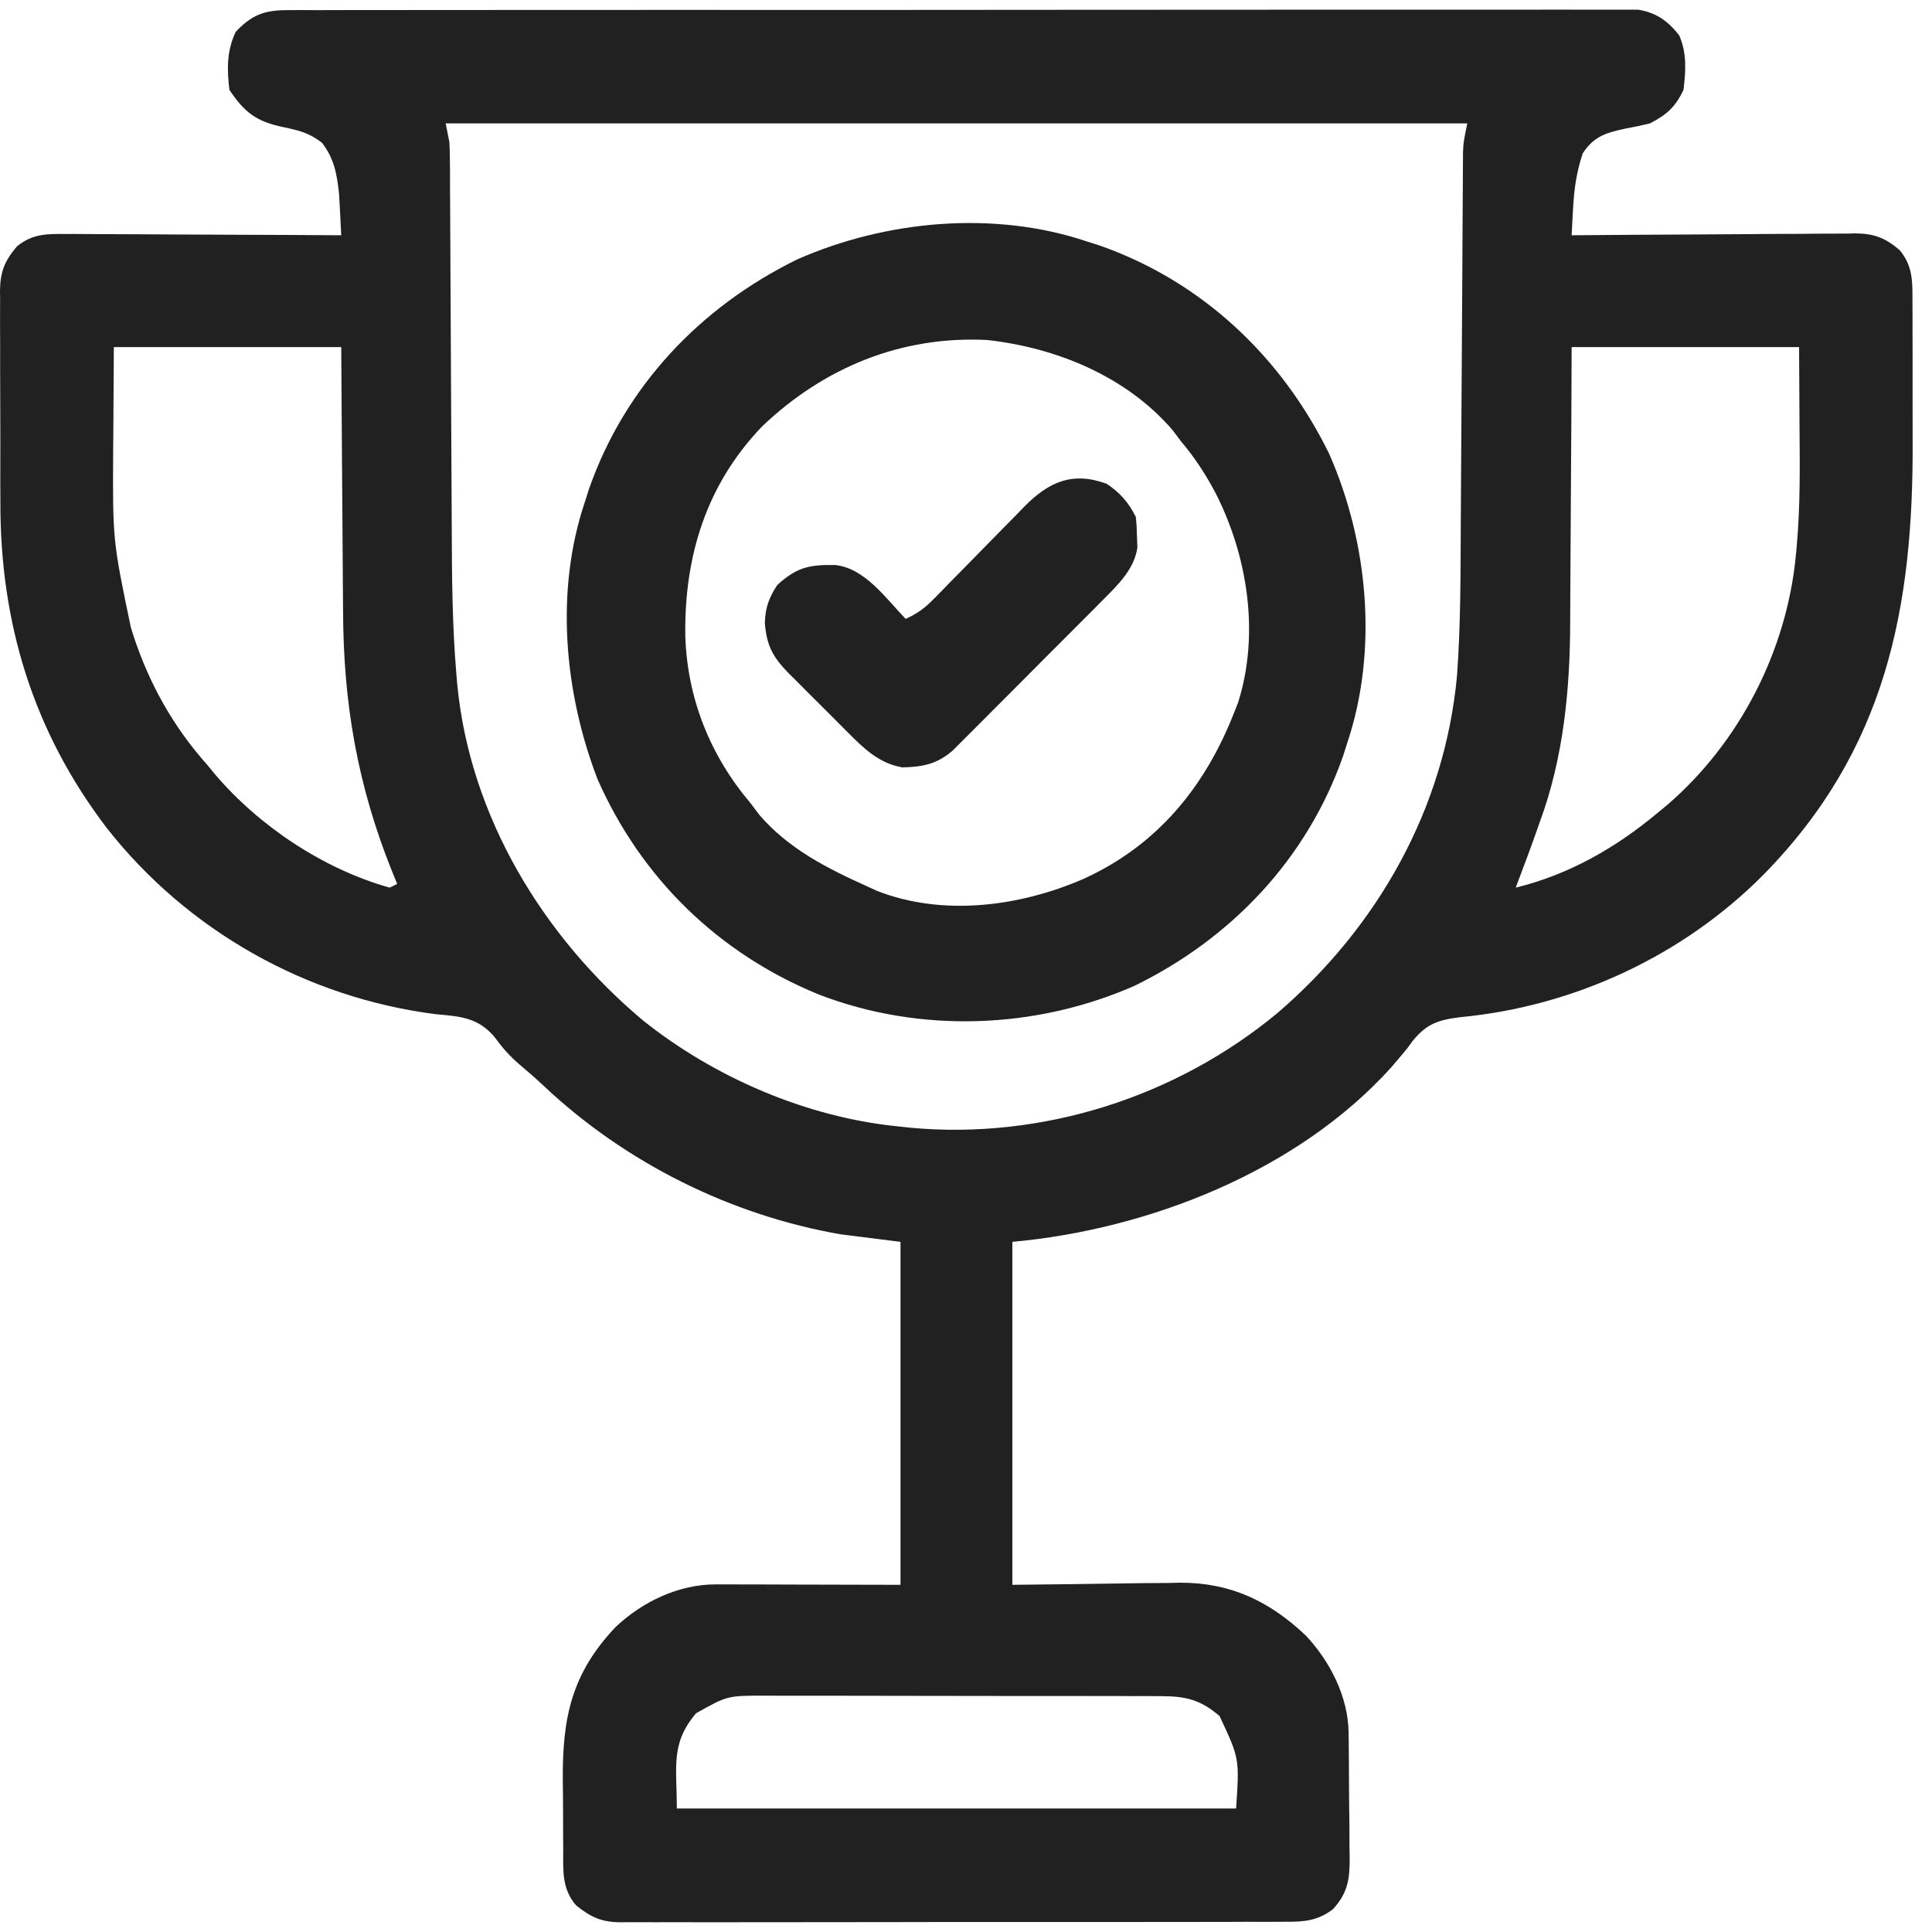
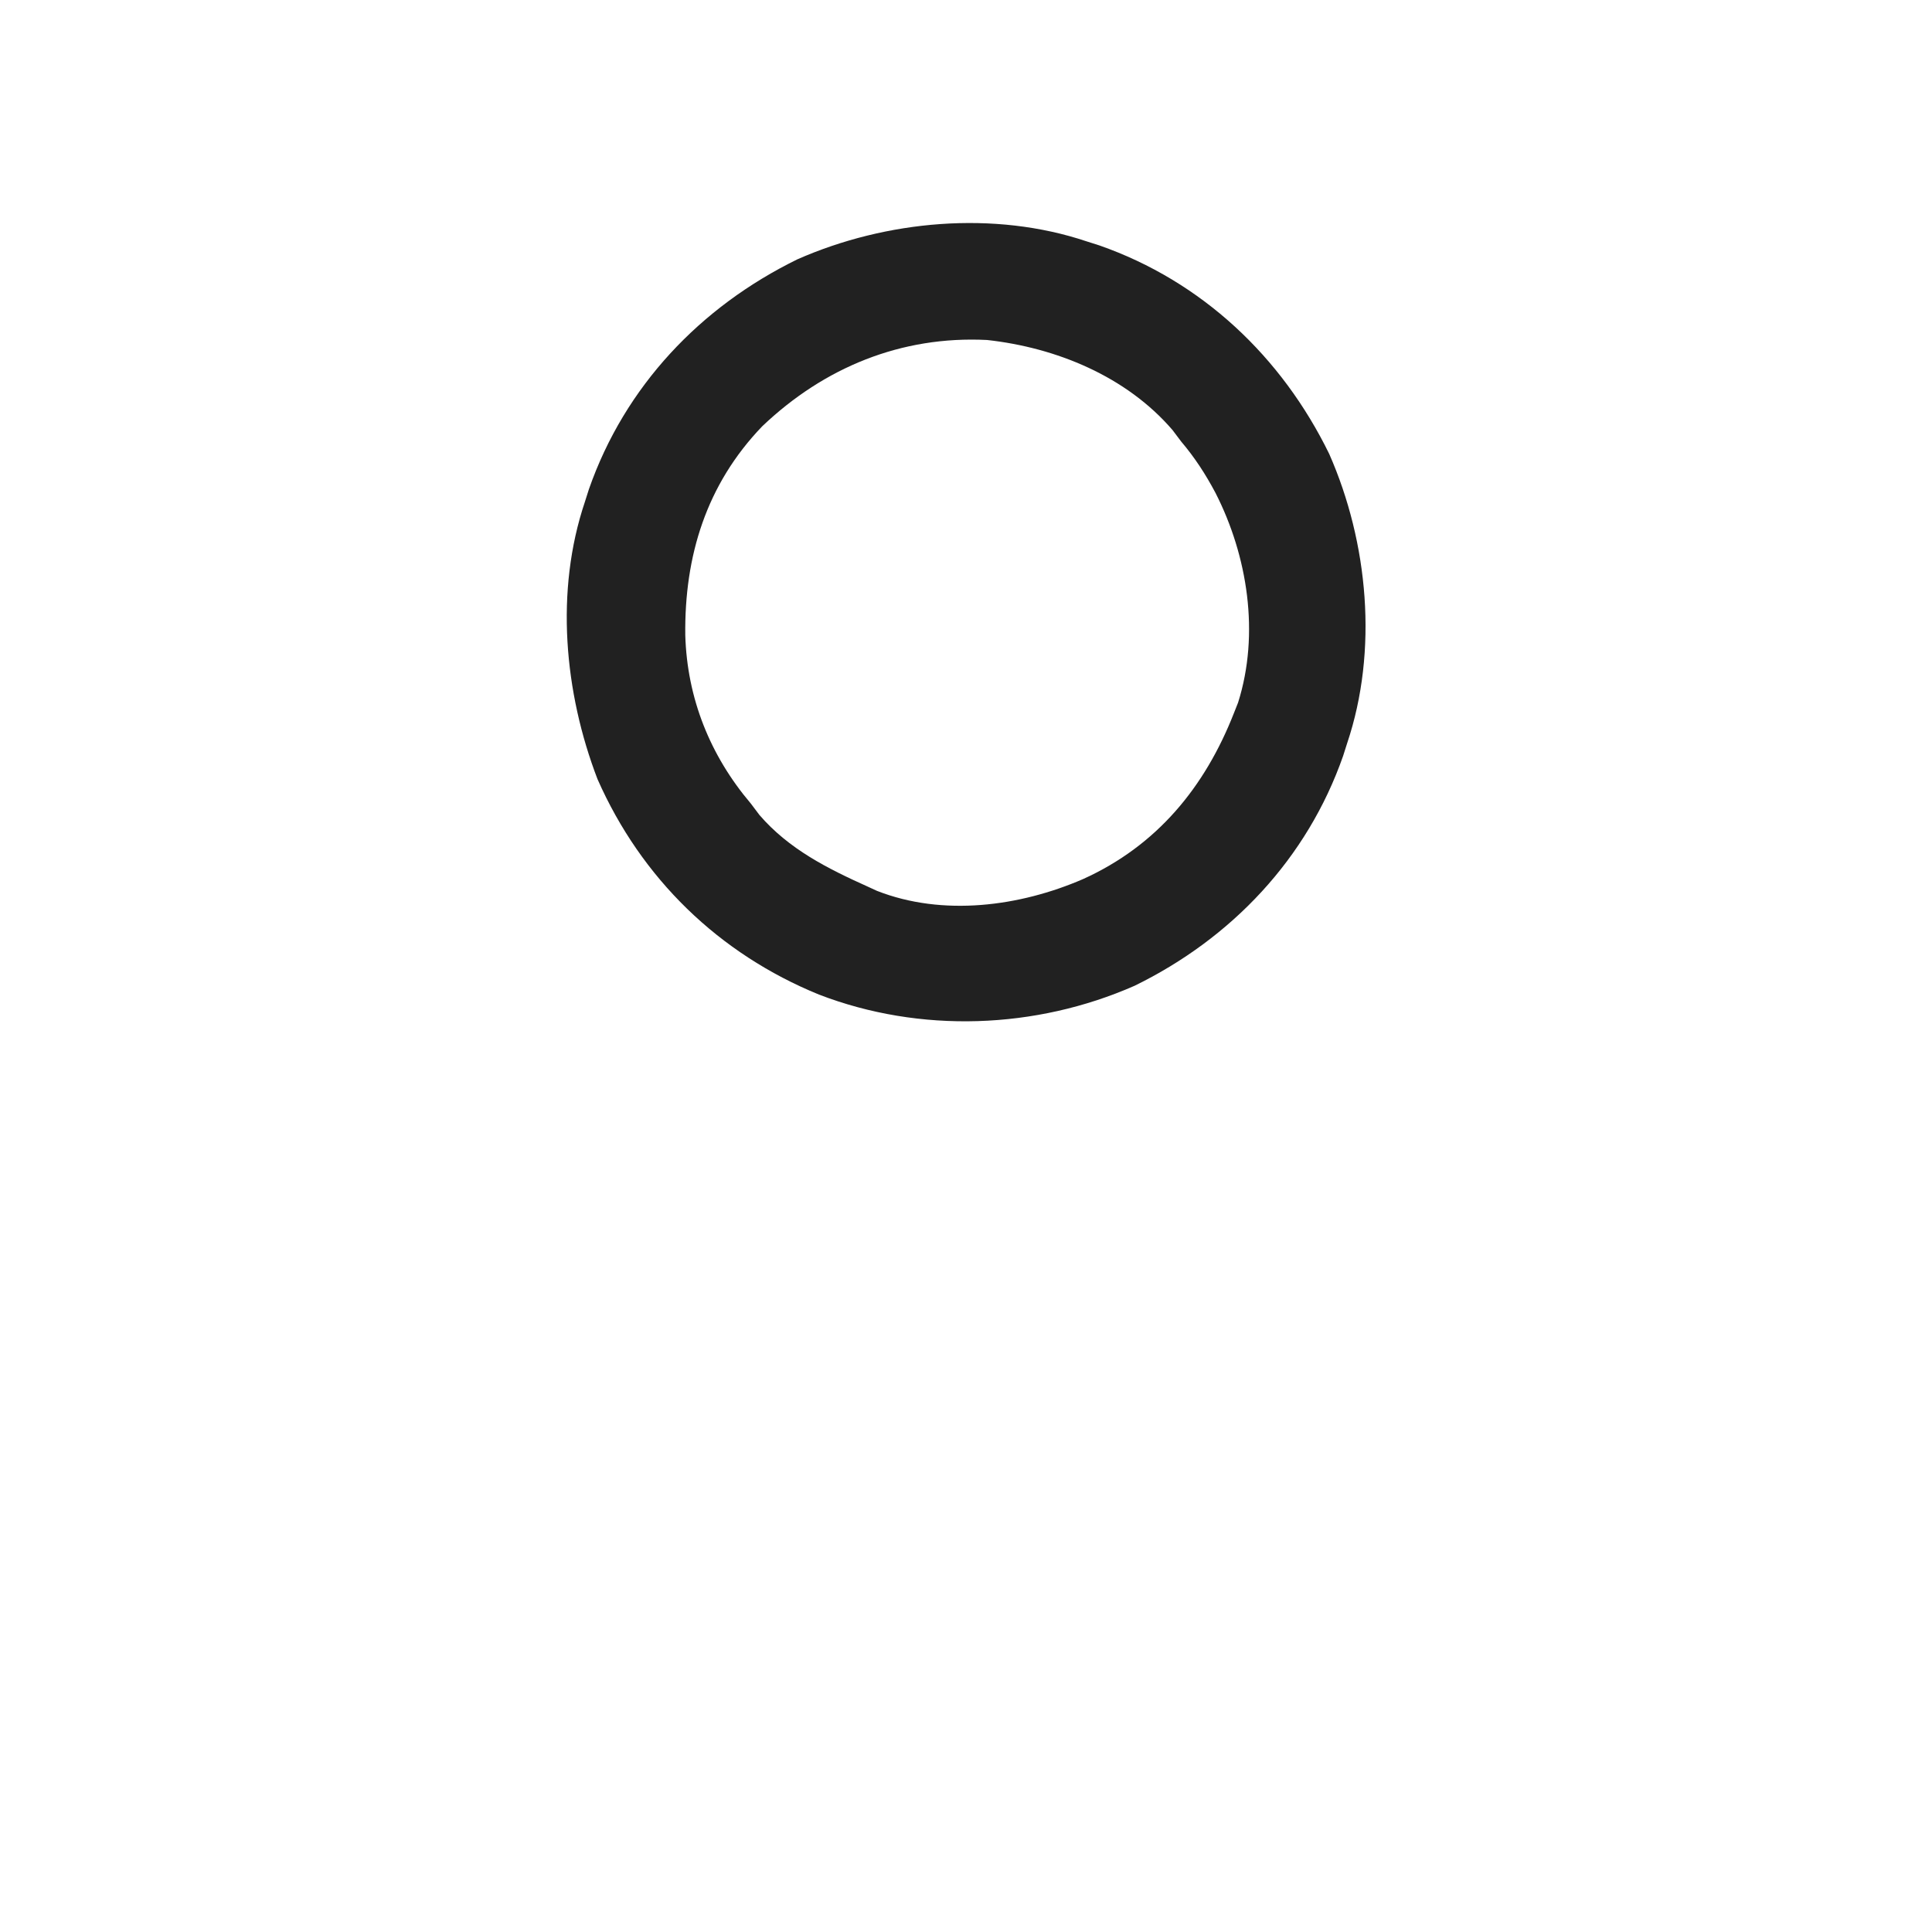
<svg xmlns="http://www.w3.org/2000/svg" width="40" height="40" viewBox="0 0 40 40" fill="none">
  <g id="Simplification">
-     <path id="Vector" d="M5.939 0.21C6.04 0.21 6.14 0.209 6.244 0.208C6.355 0.209 6.466 0.209 6.578 0.21C6.696 0.21 6.815 0.209 6.933 0.209C7.259 0.207 7.585 0.208 7.91 0.208C8.261 0.209 8.612 0.208 8.964 0.207C9.652 0.206 10.339 0.206 11.027 0.206C11.586 0.206 12.146 0.206 12.705 0.206C12.784 0.206 12.864 0.206 12.945 0.206C13.107 0.206 13.268 0.205 13.43 0.205C14.945 0.204 16.461 0.205 17.976 0.206C19.363 0.206 20.75 0.205 22.137 0.203C23.56 0.202 24.983 0.201 26.407 0.201C27.206 0.202 28.005 0.201 28.805 0.2C29.485 0.199 30.166 0.199 30.846 0.2C31.194 0.201 31.541 0.201 31.888 0.2C32.206 0.199 32.524 0.199 32.842 0.201C32.957 0.201 33.072 0.201 33.187 0.2C33.343 0.199 33.499 0.2 33.656 0.201C33.786 0.201 33.786 0.201 33.919 0.201C34.291 0.261 34.537 0.437 34.766 0.732C34.927 1.099 34.903 1.469 34.855 1.861C34.685 2.219 34.507 2.375 34.16 2.555C33.994 2.596 33.827 2.631 33.658 2.661C33.256 2.75 33.007 2.814 32.77 3.173C32.639 3.56 32.59 3.918 32.568 4.326C32.565 4.379 32.562 4.431 32.559 4.486C32.552 4.614 32.545 4.742 32.539 4.871C32.617 4.87 32.696 4.869 32.776 4.869C33.514 4.863 34.253 4.858 34.991 4.855C35.37 4.853 35.75 4.851 36.129 4.848C36.496 4.844 36.862 4.842 37.228 4.842C37.368 4.841 37.508 4.84 37.648 4.838C37.843 4.836 38.039 4.836 38.235 4.836C38.321 4.834 38.321 4.834 38.409 4.832C38.806 4.836 39.031 4.923 39.332 5.18C39.585 5.489 39.597 5.779 39.595 6.165C39.595 6.224 39.596 6.283 39.596 6.344C39.598 6.54 39.597 6.735 39.597 6.931C39.597 7.068 39.598 7.206 39.598 7.343C39.599 7.632 39.599 7.921 39.598 8.21C39.597 8.503 39.598 8.796 39.599 9.089C39.621 12.598 39.043 15.533 36.508 18.113C34.837 19.794 32.584 20.838 30.228 21.06C29.777 21.117 29.539 21.195 29.25 21.549C29.215 21.598 29.179 21.647 29.142 21.697C29.068 21.788 28.992 21.878 28.916 21.967C28.878 22.012 28.84 22.057 28.8 22.103C26.858 24.253 23.777 25.455 20.96 25.711C20.96 28.054 20.96 30.397 20.96 32.812C22.312 32.797 22.312 32.797 23.664 32.777C23.836 32.776 24.007 32.775 24.179 32.774C24.265 32.772 24.352 32.77 24.441 32.768C25.483 32.767 26.286 33.154 27.033 33.86C27.535 34.391 27.912 35.13 27.921 35.867C27.922 35.936 27.923 36.006 27.924 36.078C27.925 36.19 27.925 36.19 27.926 36.304C27.926 36.381 27.927 36.458 27.928 36.538C27.929 36.701 27.93 36.865 27.93 37.028C27.931 37.277 27.935 37.527 27.938 37.776C27.939 37.935 27.94 38.094 27.94 38.253C27.942 38.327 27.943 38.401 27.944 38.478C27.943 38.917 27.905 39.187 27.599 39.527C27.278 39.77 26.997 39.791 26.607 39.788C26.546 39.789 26.486 39.789 26.423 39.789C26.221 39.791 26.018 39.79 25.816 39.789C25.67 39.79 25.525 39.79 25.38 39.791C24.985 39.792 24.591 39.792 24.196 39.792C23.867 39.792 23.537 39.792 23.208 39.793C22.431 39.794 21.654 39.794 20.877 39.793C20.075 39.792 19.273 39.793 18.472 39.795C17.784 39.797 17.095 39.797 16.407 39.797C15.996 39.797 15.585 39.797 15.174 39.798C14.787 39.799 14.401 39.799 14.014 39.797C13.872 39.797 13.73 39.797 13.588 39.798C13.395 39.799 13.201 39.798 13.008 39.797C12.951 39.798 12.895 39.798 12.838 39.799C12.448 39.794 12.23 39.691 11.929 39.45C11.627 39.104 11.661 38.721 11.661 38.285C11.66 38.209 11.66 38.133 11.659 38.055C11.658 37.894 11.658 37.733 11.658 37.573C11.658 37.33 11.655 37.087 11.652 36.845C11.644 35.556 11.835 34.648 12.745 33.686C13.305 33.158 14.053 32.801 14.823 32.803C14.91 32.803 14.996 32.803 15.085 32.803C15.175 32.803 15.265 32.804 15.358 32.804C15.441 32.804 15.524 32.804 15.61 32.804C15.92 32.805 16.23 32.806 16.541 32.807C17.235 32.808 17.929 32.81 18.644 32.812C18.644 30.468 18.644 28.125 18.644 25.711C18.237 25.66 17.829 25.609 17.409 25.556C15.127 25.16 12.955 24.077 11.269 22.493C11.101 22.334 10.928 22.184 10.751 22.035C10.544 21.858 10.39 21.678 10.23 21.459C9.886 21.063 9.527 21.044 9.024 20.998C6.347 20.658 3.879 19.271 2.207 17.138C0.685 15.141 0.002 12.895 0.008 10.398C0.007 10.259 0.007 10.12 0.006 9.982C0.006 9.693 0.006 9.405 0.007 9.117C0.007 8.748 0.006 8.38 0.004 8.011C0.002 7.726 0.002 7.44 0.003 7.154C0.003 7.018 0.002 6.882 0.001 6.747C0 6.557 0.001 6.368 0.002 6.178C0.002 6.123 0.001 6.067 0 6.01C0.006 5.621 0.099 5.398 0.35 5.102C0.665 4.842 0.967 4.839 1.361 4.845C1.422 4.845 1.484 4.845 1.548 4.844C1.751 4.845 1.955 4.846 2.158 4.848C2.299 4.849 2.441 4.849 2.582 4.849C2.954 4.85 3.325 4.852 3.696 4.855C4.076 4.857 4.455 4.858 4.834 4.86C5.578 4.862 6.322 4.866 7.065 4.871C7.057 4.689 7.047 4.507 7.037 4.326C7.028 4.174 7.028 4.174 7.02 4.019C6.978 3.611 6.919 3.284 6.667 2.956C6.403 2.753 6.194 2.7 5.869 2.633C5.312 2.517 5.064 2.332 4.75 1.861C4.697 1.432 4.694 1.052 4.88 0.659C5.208 0.313 5.464 0.211 5.939 0.21ZM9.227 2.555C9.252 2.683 9.278 2.81 9.304 2.941C9.311 3.08 9.315 3.218 9.315 3.357C9.316 3.439 9.316 3.521 9.317 3.606C9.317 3.696 9.317 3.786 9.317 3.878C9.318 3.973 9.318 4.068 9.319 4.166C9.32 4.373 9.321 4.579 9.322 4.786C9.323 5.115 9.325 5.443 9.327 5.772C9.332 6.706 9.337 7.641 9.341 8.576C9.343 9.092 9.346 9.608 9.349 10.124C9.351 10.397 9.352 10.669 9.353 10.941C9.356 11.95 9.364 12.956 9.449 13.962C9.455 14.031 9.461 14.1 9.467 14.171C9.729 16.902 11.243 19.395 13.321 21.134C14.793 22.307 16.688 23.125 18.567 23.318C18.662 23.328 18.757 23.338 18.855 23.349C21.577 23.598 24.337 22.719 26.441 20.98C28.525 19.194 29.915 16.737 30.167 13.978C30.242 12.932 30.239 11.885 30.244 10.837C30.245 10.56 30.247 10.283 30.249 10.006C30.254 9.246 30.259 8.486 30.263 7.726C30.267 7.026 30.271 6.327 30.276 5.627C30.278 5.298 30.279 4.97 30.281 4.641C30.282 4.39 30.284 4.138 30.286 3.887C30.286 3.751 30.286 3.751 30.287 3.612C30.287 3.529 30.288 3.446 30.289 3.36C30.289 3.288 30.29 3.216 30.29 3.142C30.3 2.941 30.3 2.941 30.378 2.555C23.398 2.555 16.418 2.555 9.227 2.555ZM2.357 7.186C2.354 7.728 2.35 8.269 2.347 8.827C2.346 8.994 2.344 9.161 2.343 9.333C2.333 11.185 2.333 11.185 2.709 12.99C2.729 13.052 2.748 13.115 2.769 13.18C3.096 14.167 3.594 15.055 4.287 15.831C4.339 15.894 4.391 15.957 4.444 16.022C5.363 17.105 6.697 17.993 8.069 18.378C8.12 18.353 8.171 18.327 8.223 18.301C8.188 18.214 8.153 18.127 8.116 18.038C7.403 16.264 7.109 14.565 7.103 12.659C7.102 12.5 7.1 12.341 7.099 12.182C7.095 11.768 7.093 11.355 7.091 10.942C7.088 10.443 7.084 9.944 7.08 9.446C7.074 8.693 7.07 7.94 7.065 7.186C5.512 7.186 3.958 7.186 2.357 7.186ZM32.539 7.186C32.537 7.684 32.535 8.182 32.533 8.694C32.531 9.013 32.529 9.332 32.527 9.651C32.523 10.155 32.52 10.66 32.518 11.164C32.517 11.571 32.514 11.979 32.511 12.386C32.509 12.54 32.509 12.694 32.509 12.848C32.508 14.26 32.373 15.688 31.878 17.023C31.855 17.087 31.833 17.151 31.81 17.217C31.673 17.606 31.527 17.992 31.381 18.378C32.483 18.108 33.447 17.556 34.314 16.834C34.383 16.778 34.451 16.721 34.521 16.663C36.02 15.37 36.992 13.472 37.181 11.502C37.191 11.404 37.191 11.404 37.2 11.303C37.273 10.478 37.264 9.654 37.257 8.827C37.254 8.285 37.251 7.744 37.248 7.186C35.694 7.186 34.14 7.186 32.539 7.186ZM14.413 35.47C13.879 36.095 14.013 36.573 14.013 37.443C17.834 37.443 21.655 37.443 25.592 37.443C25.662 36.407 25.662 36.407 25.249 35.528C24.852 35.189 24.551 35.118 24.039 35.117C23.962 35.117 23.884 35.116 23.804 35.116C23.72 35.116 23.635 35.116 23.548 35.116C23.459 35.116 23.369 35.115 23.277 35.115C22.981 35.114 22.685 35.114 22.389 35.114C22.235 35.114 22.081 35.114 21.927 35.114C21.444 35.113 20.96 35.113 20.477 35.113C19.979 35.113 19.481 35.112 18.983 35.111C18.555 35.11 18.126 35.109 17.698 35.109C17.442 35.11 17.187 35.109 16.931 35.108C16.646 35.108 16.361 35.108 16.076 35.108C15.992 35.108 15.908 35.108 15.822 35.107C15.06 35.107 15.06 35.107 14.413 35.47Z" fill="#212121" />
    <path id="Vector_2" d="M22.5 4.998C22.586 5.026 22.673 5.053 22.761 5.081C24.886 5.824 26.538 7.388 27.52 9.398C28.329 11.234 28.536 13.471 27.891 15.389C27.863 15.475 27.836 15.561 27.808 15.65C27.065 17.775 25.501 19.426 23.491 20.409C21.442 21.311 19.051 21.398 16.957 20.592C14.881 19.745 13.277 18.186 12.371 16.132C11.681 14.334 11.488 12.236 12.11 10.389C12.137 10.303 12.164 10.217 12.193 10.128C12.936 8.001 14.497 6.354 16.509 5.369C18.345 4.56 20.583 4.354 22.5 4.998ZM15.781 8.826C14.624 10.03 14.168 11.511 14.188 13.152C14.226 14.454 14.7 15.642 15.547 16.639C15.605 16.716 15.663 16.794 15.723 16.873C16.333 17.581 17.133 17.982 17.969 18.358C18.031 18.386 18.092 18.414 18.156 18.444C19.523 18.98 21.113 18.768 22.422 18.201C23.954 17.509 24.945 16.298 25.547 14.764C25.589 14.657 25.589 14.657 25.633 14.547C26.085 13.119 25.83 11.508 25.166 10.206C24.962 9.821 24.736 9.472 24.453 9.139C24.395 9.062 24.337 8.984 24.277 8.905C23.319 7.79 21.866 7.196 20.435 7.039C18.66 6.95 17.062 7.606 15.781 8.826Z" fill="#212121" />
-     <path id="Vector_3" d="M22.91 10.015C23.189 10.199 23.367 10.405 23.516 10.703C23.534 10.89 23.534 10.89 23.54 11.114C23.544 11.223 23.544 11.223 23.549 11.335C23.483 11.786 23.149 12.105 22.837 12.419C22.765 12.492 22.692 12.565 22.618 12.64C22.54 12.719 22.461 12.797 22.383 12.875C22.302 12.956 22.221 13.037 22.14 13.119C21.971 13.289 21.802 13.458 21.632 13.627C21.415 13.844 21.199 14.061 20.983 14.279C20.817 14.446 20.649 14.614 20.482 14.781C20.402 14.861 20.323 14.941 20.243 15.021C20.132 15.133 20.02 15.245 19.908 15.356C19.813 15.451 19.813 15.451 19.715 15.548C19.389 15.823 19.107 15.877 18.684 15.888C18.206 15.807 17.889 15.502 17.562 15.172C17.496 15.106 17.496 15.106 17.429 15.039C17.336 14.947 17.244 14.854 17.152 14.761C17.012 14.62 16.87 14.479 16.729 14.339C16.639 14.249 16.549 14.159 16.459 14.068C16.417 14.027 16.374 13.985 16.331 13.942C15.999 13.604 15.872 13.365 15.835 12.896C15.844 12.585 15.92 12.373 16.094 12.11C16.498 11.745 16.751 11.69 17.286 11.698C17.904 11.758 18.342 12.39 18.75 12.813C18.987 12.707 19.148 12.59 19.328 12.405C19.404 12.328 19.404 12.328 19.481 12.25C19.535 12.195 19.588 12.139 19.643 12.083C19.758 11.966 19.873 11.85 19.987 11.734C20.167 11.55 20.347 11.367 20.527 11.183C20.701 11.006 20.875 10.829 21.049 10.652C21.103 10.597 21.156 10.542 21.211 10.485C21.715 9.977 22.203 9.757 22.91 10.015Z" fill="#212121" />
  </g>
</svg>